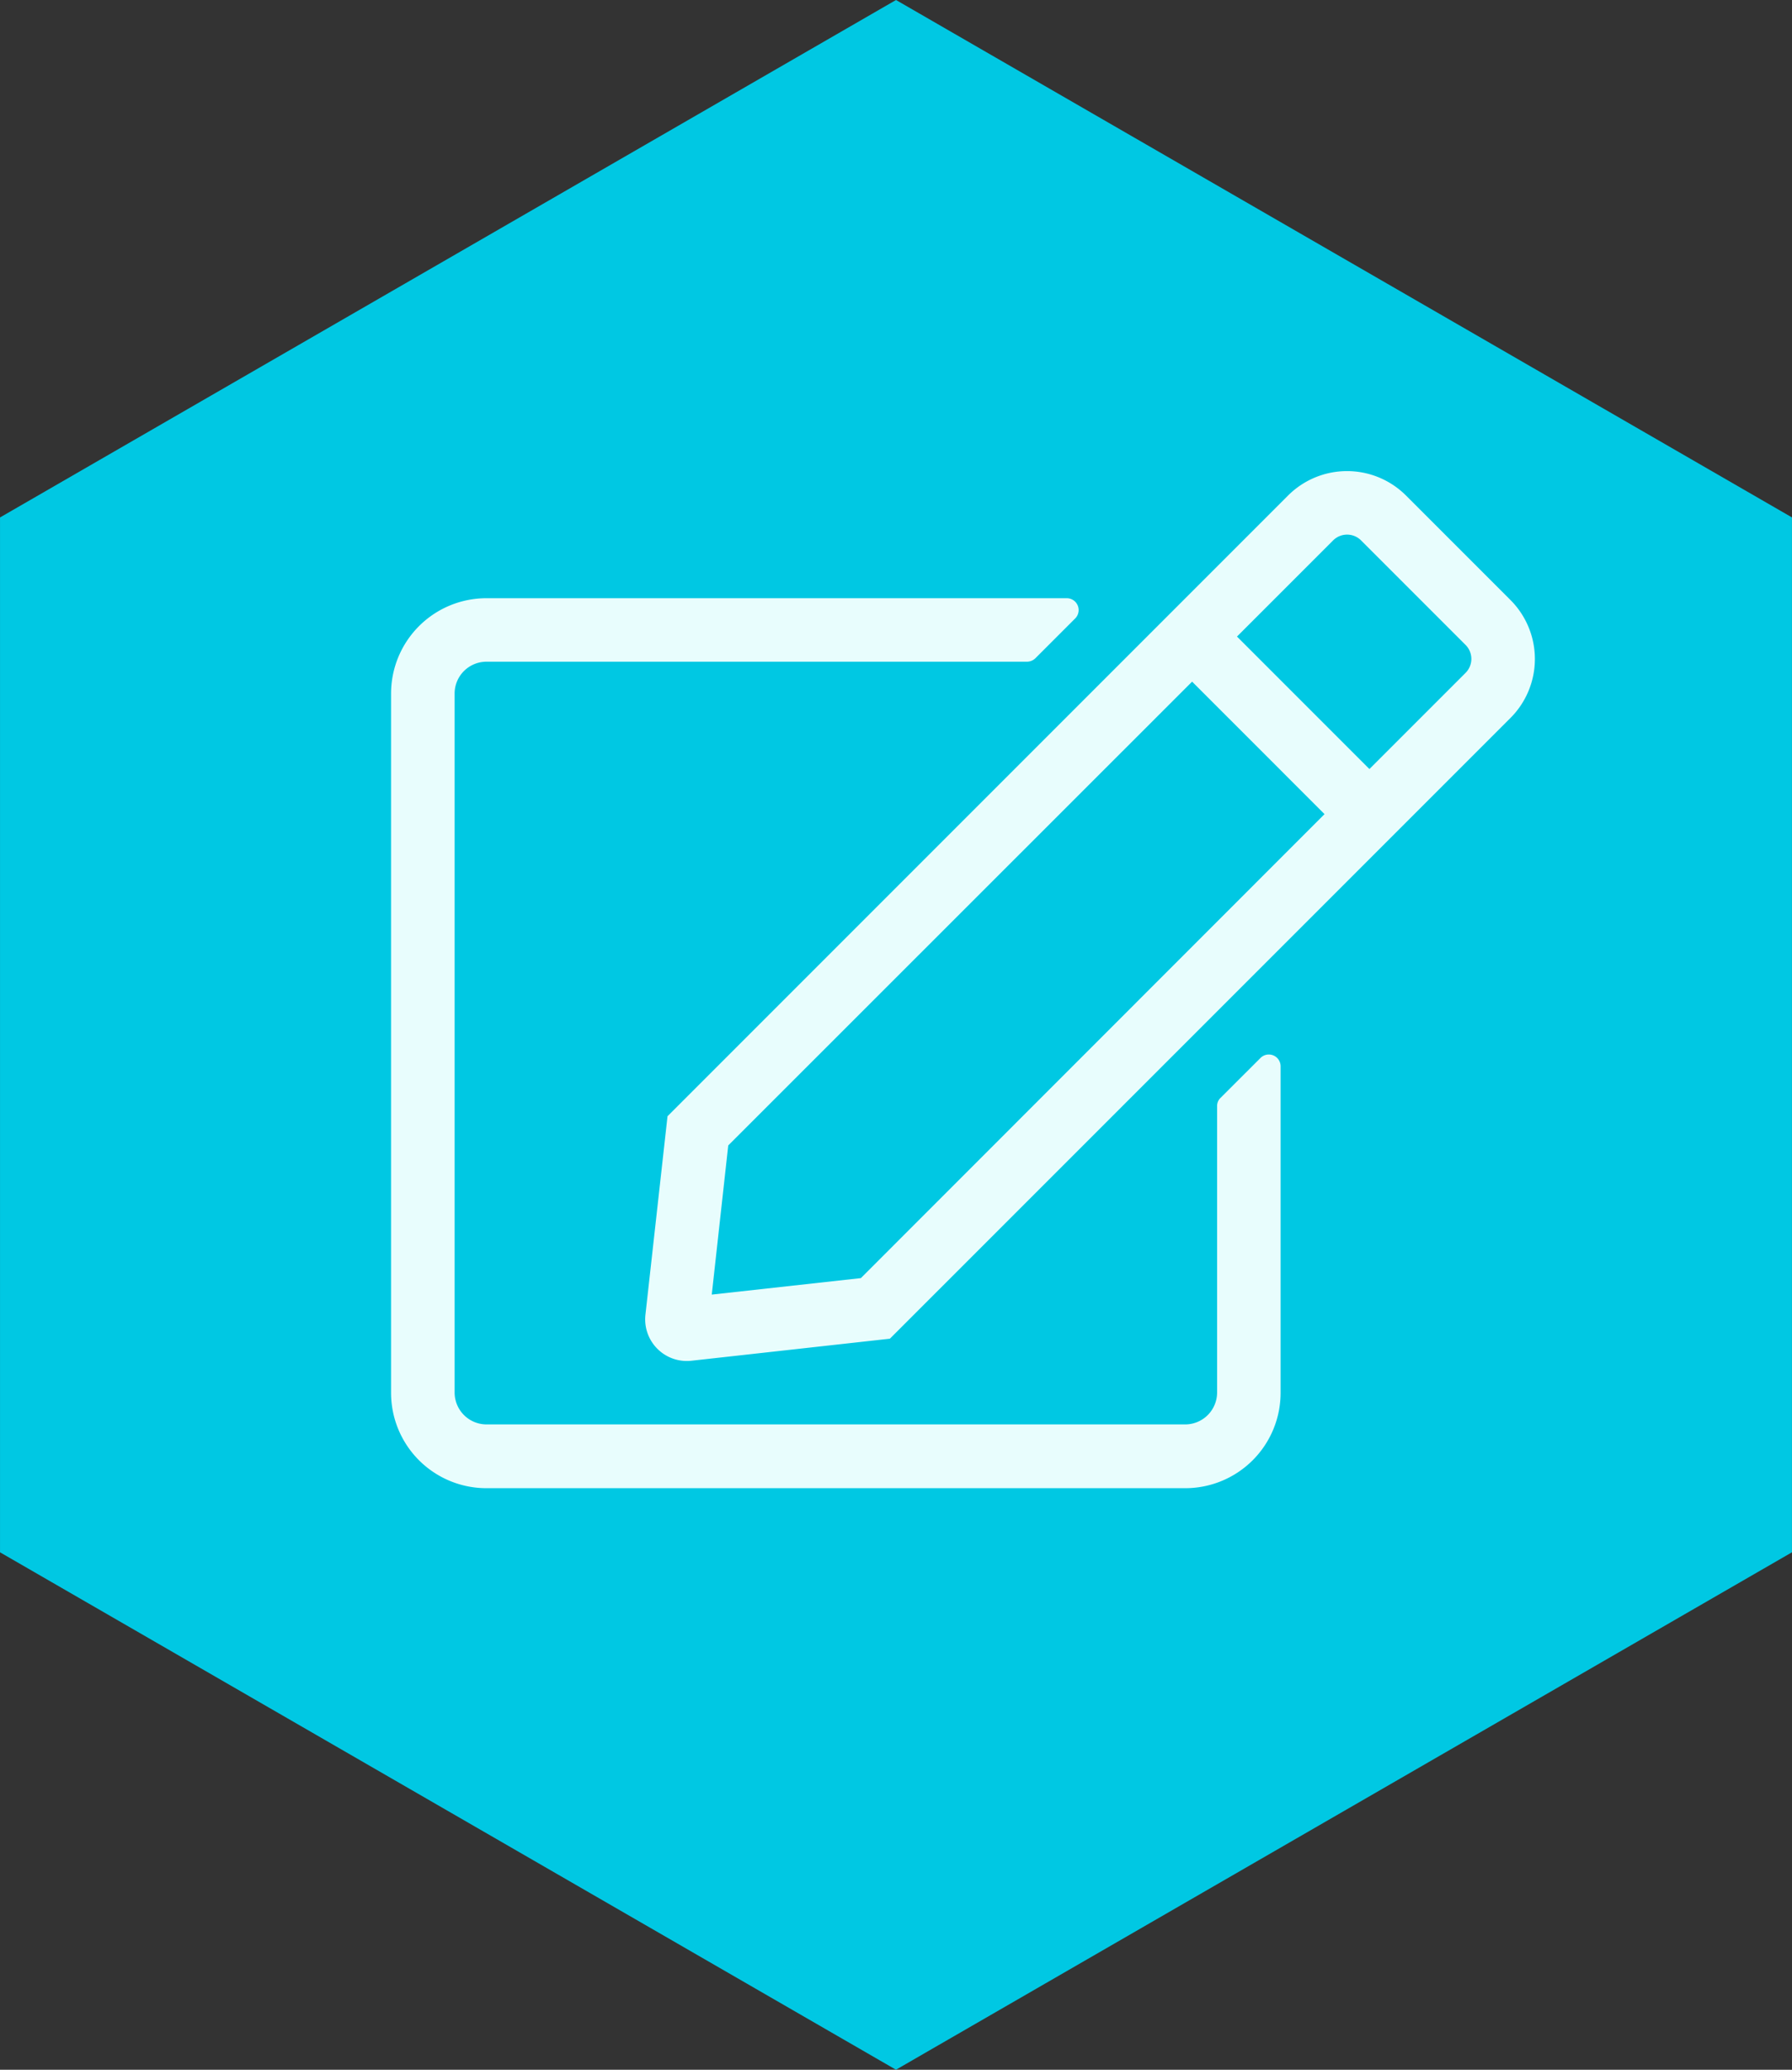
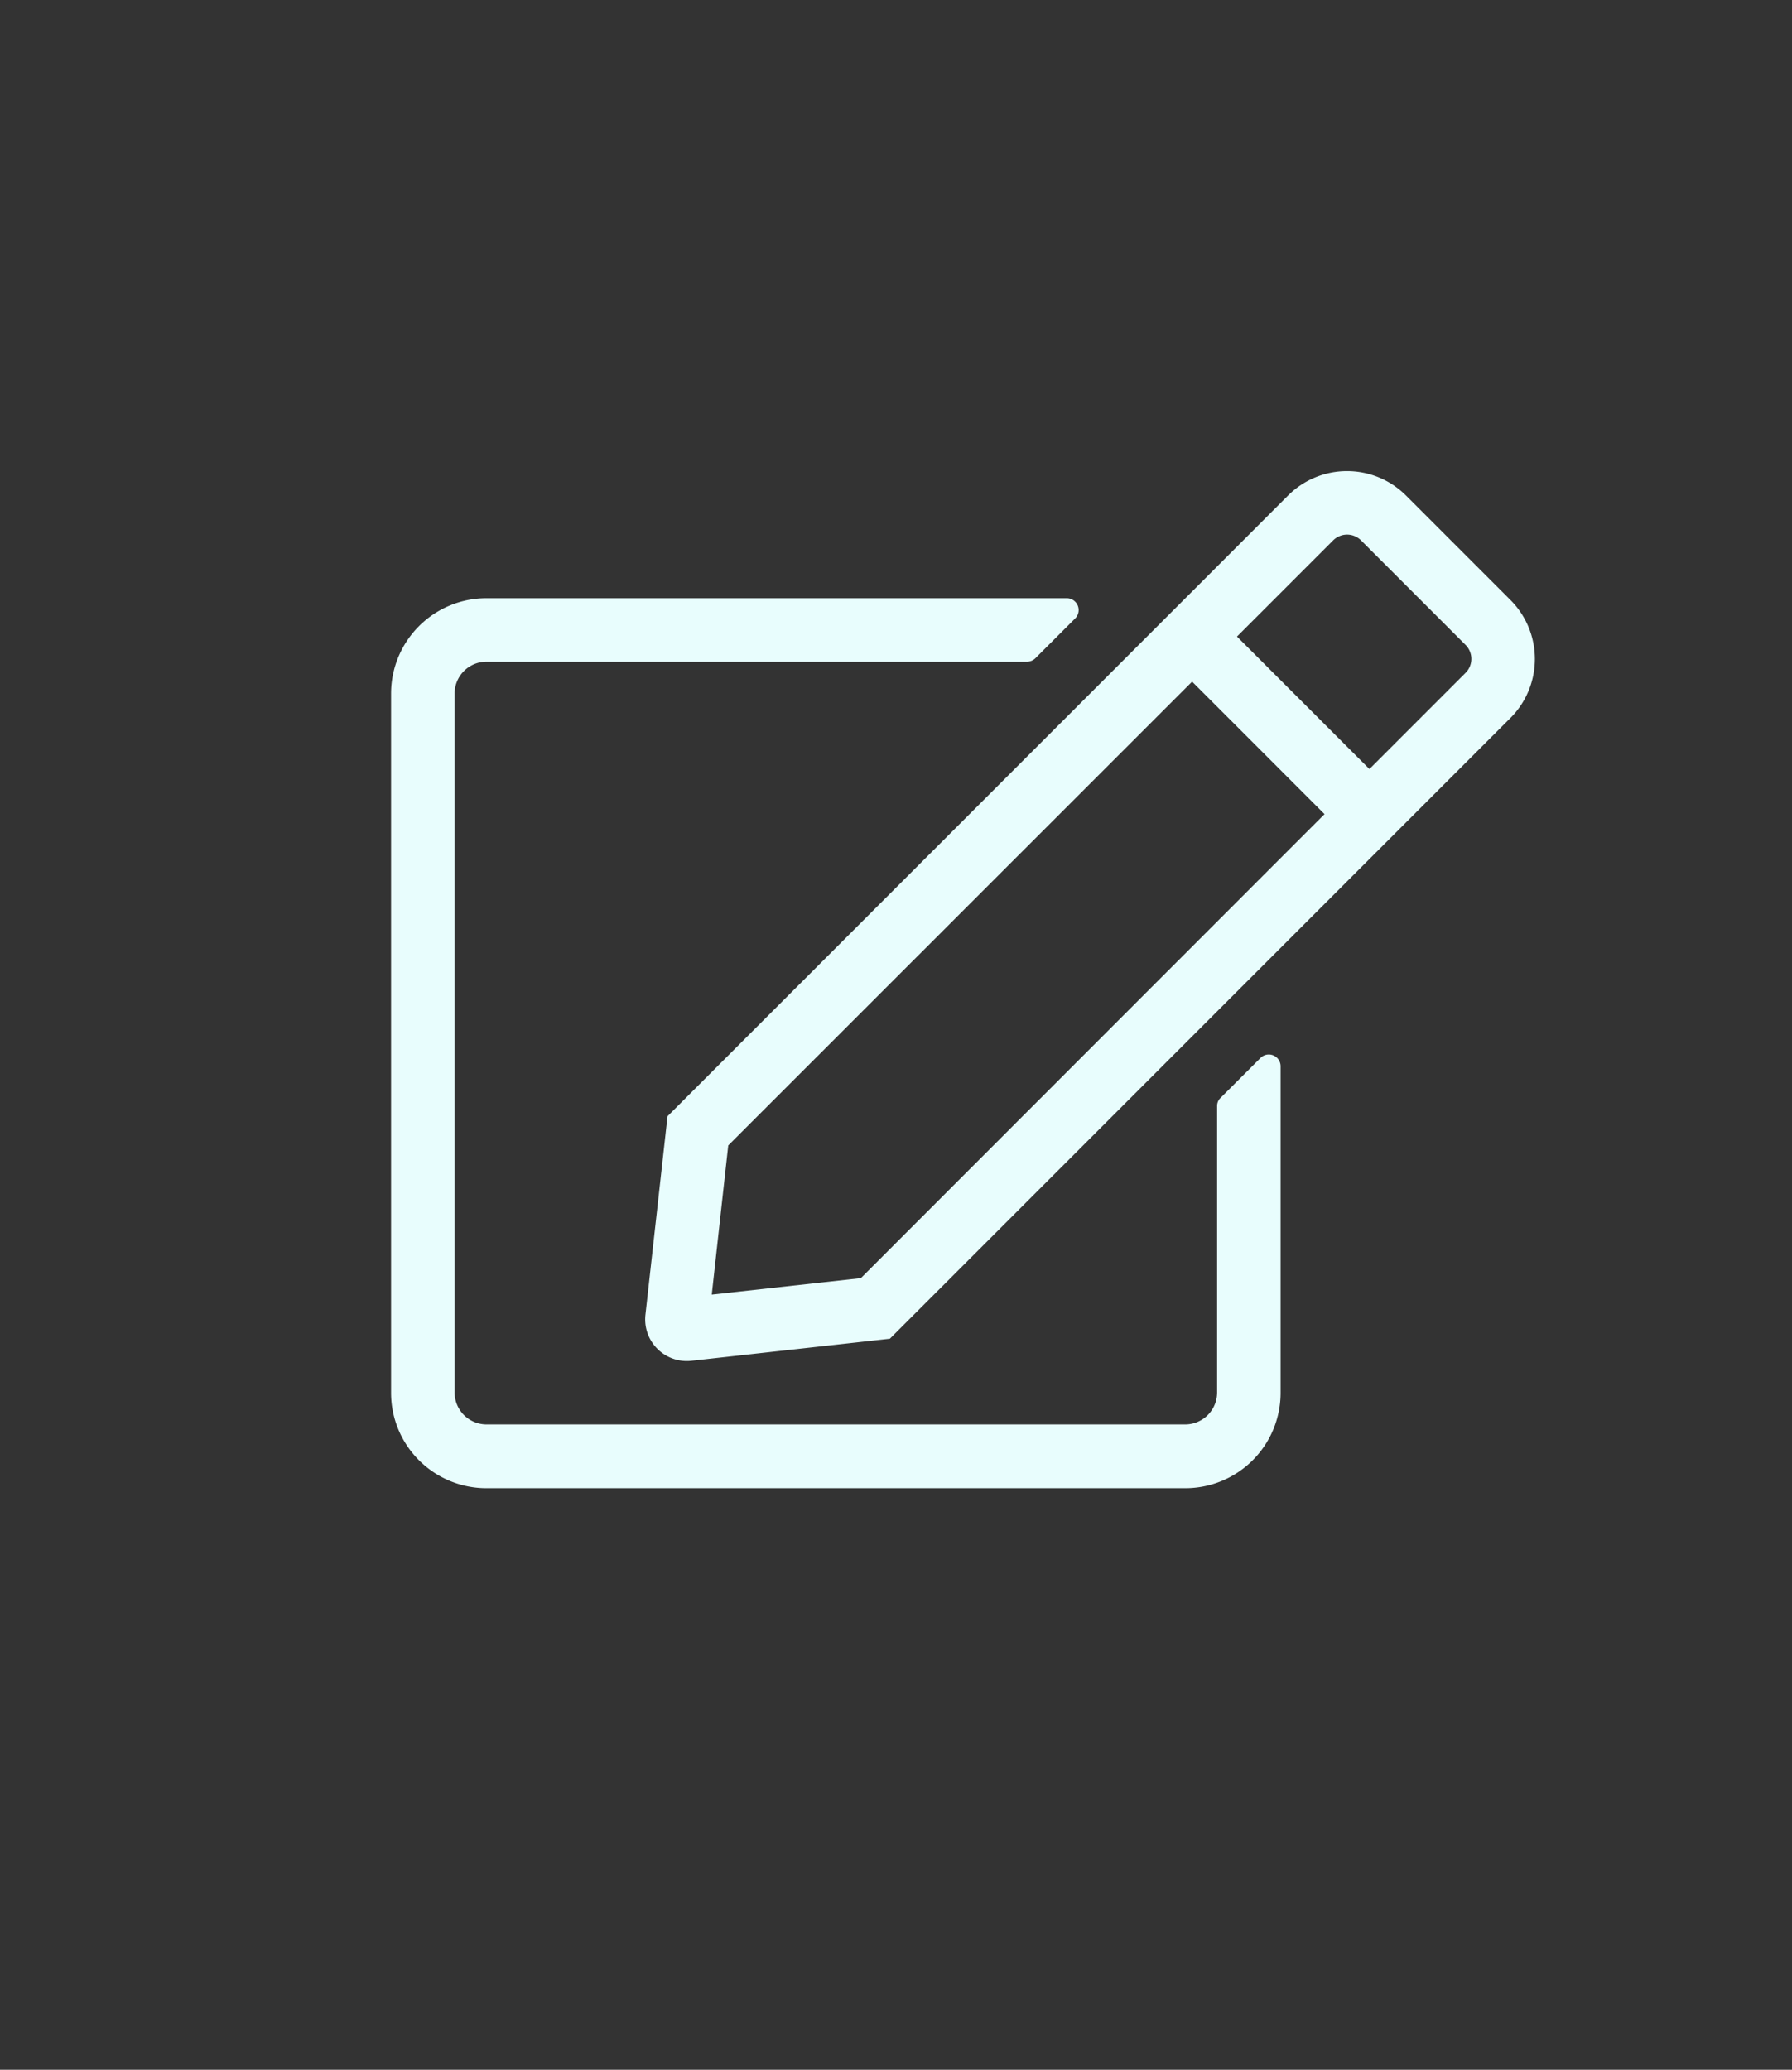
<svg xmlns="http://www.w3.org/2000/svg" width="106.539" height="123.016" viewBox="0 0 106.539 123.016">
  <rect x="0" y="0" width="106.539" height="123.016" fill="#333333" stroke="none" />
  <defs>
    <style>.a{fill:#00c8e3;}.b{fill:#e8fdfd;}</style>
  </defs>
  <g transform="translate(-227 -2128)">
-     <path class="a" d="M104.708,52.077V-9.431L51.441-40.184-1.828-9.429V52.078L51.439,82.831Z" transform="translate(228.829 2168.184)" />
    <path class="b" d="M521.749,941.341a.7.7,0,0,1,1.2.5v19.4a5.668,5.668,0,0,1-5.667,5.666H475.731a5.668,5.668,0,0,1-5.667-5.666V919.677a5.668,5.668,0,0,1,5.667-5.666h34.508a.705.705,0,0,1,.5,1.2l-2.361,2.361a.726.726,0,0,1-.5.213H475.731a1.894,1.894,0,0,0-1.889,1.887v41.556a1.9,1.9,0,0,0,1.889,1.889h41.555a1.9,1.9,0,0,0,1.888-1.889V944.2a.66.66,0,0,1,.213-.5ZM499.72,958.022l-11.794,1.31a2.476,2.476,0,0,1-2.739-2.738L486.5,944.8l36.892-36.892a4.96,4.96,0,0,1,7.013,0l6.209,6.209a4.958,4.958,0,0,1,0,7.013Zm17.968-39.052L490.11,946.535l-.98,8.866,8.865-.98,27.566-27.577Zm10.046-8.394a1.175,1.175,0,0,0-1.664,0l-5.714,5.714,7.874,7.874,5.714-5.714a1.174,1.174,0,0,0,0-1.664Z" transform="translate(-219.814 1249.544)" />
  </g>
</svg>